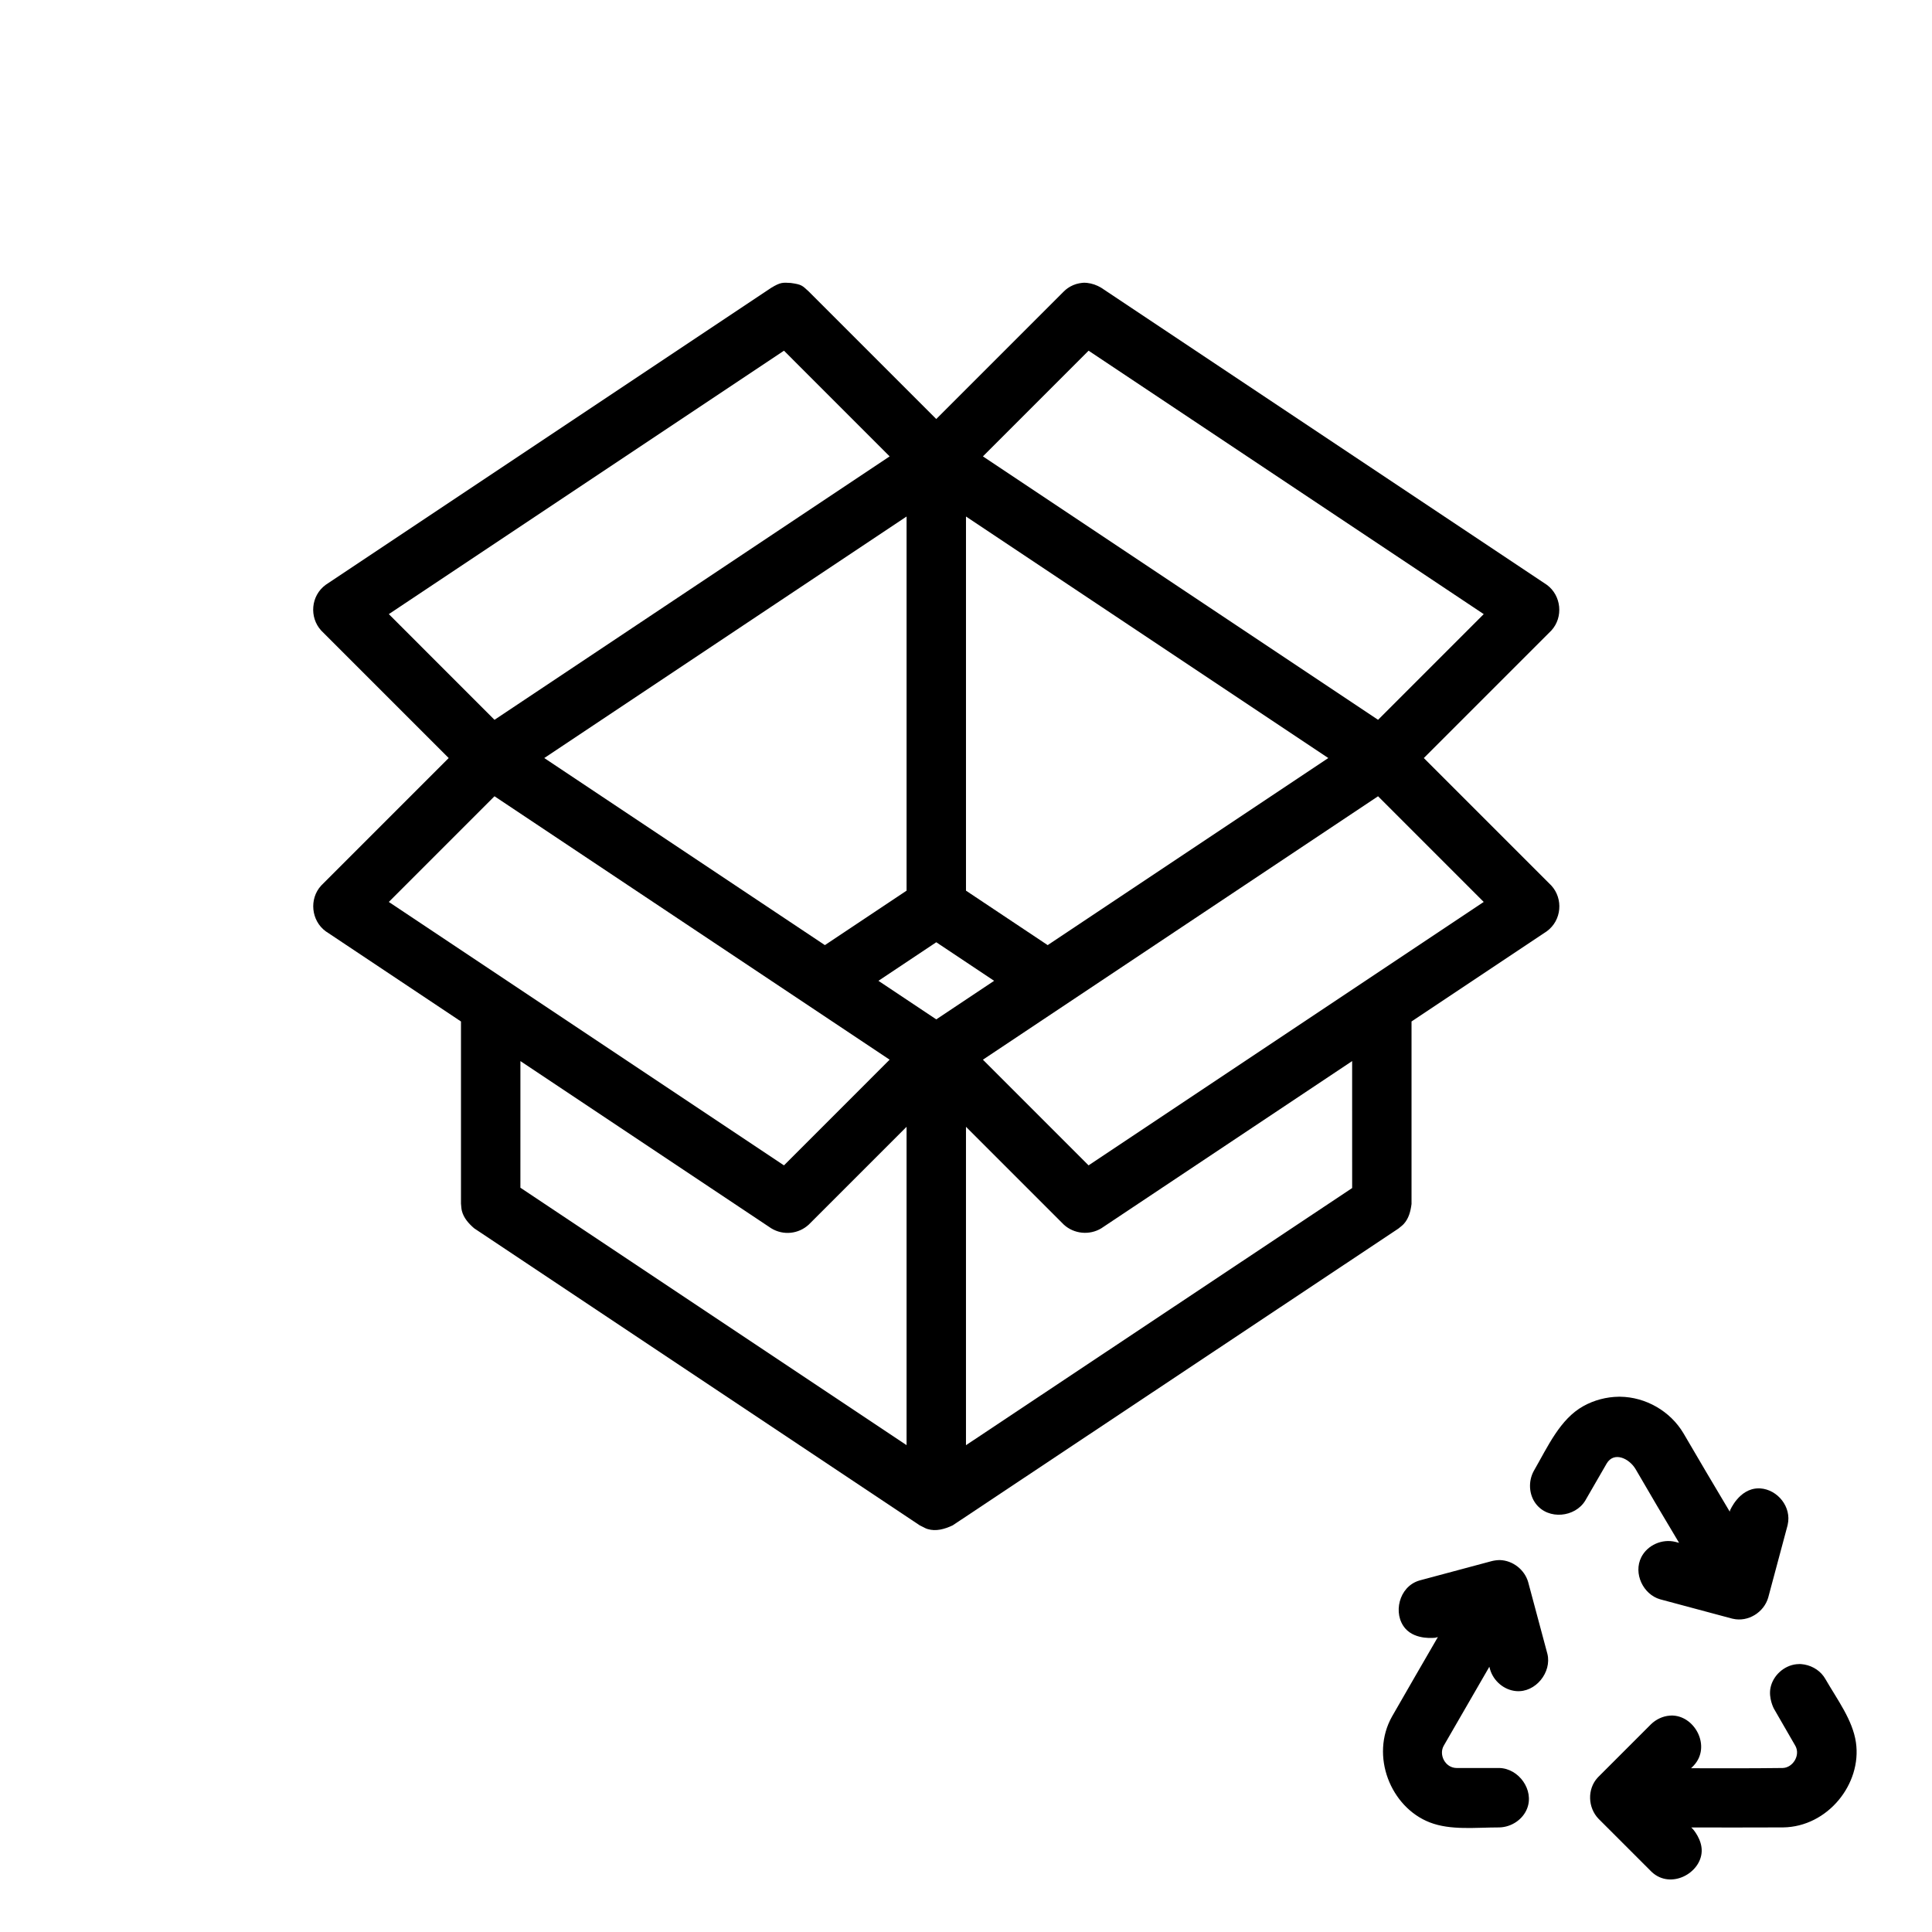
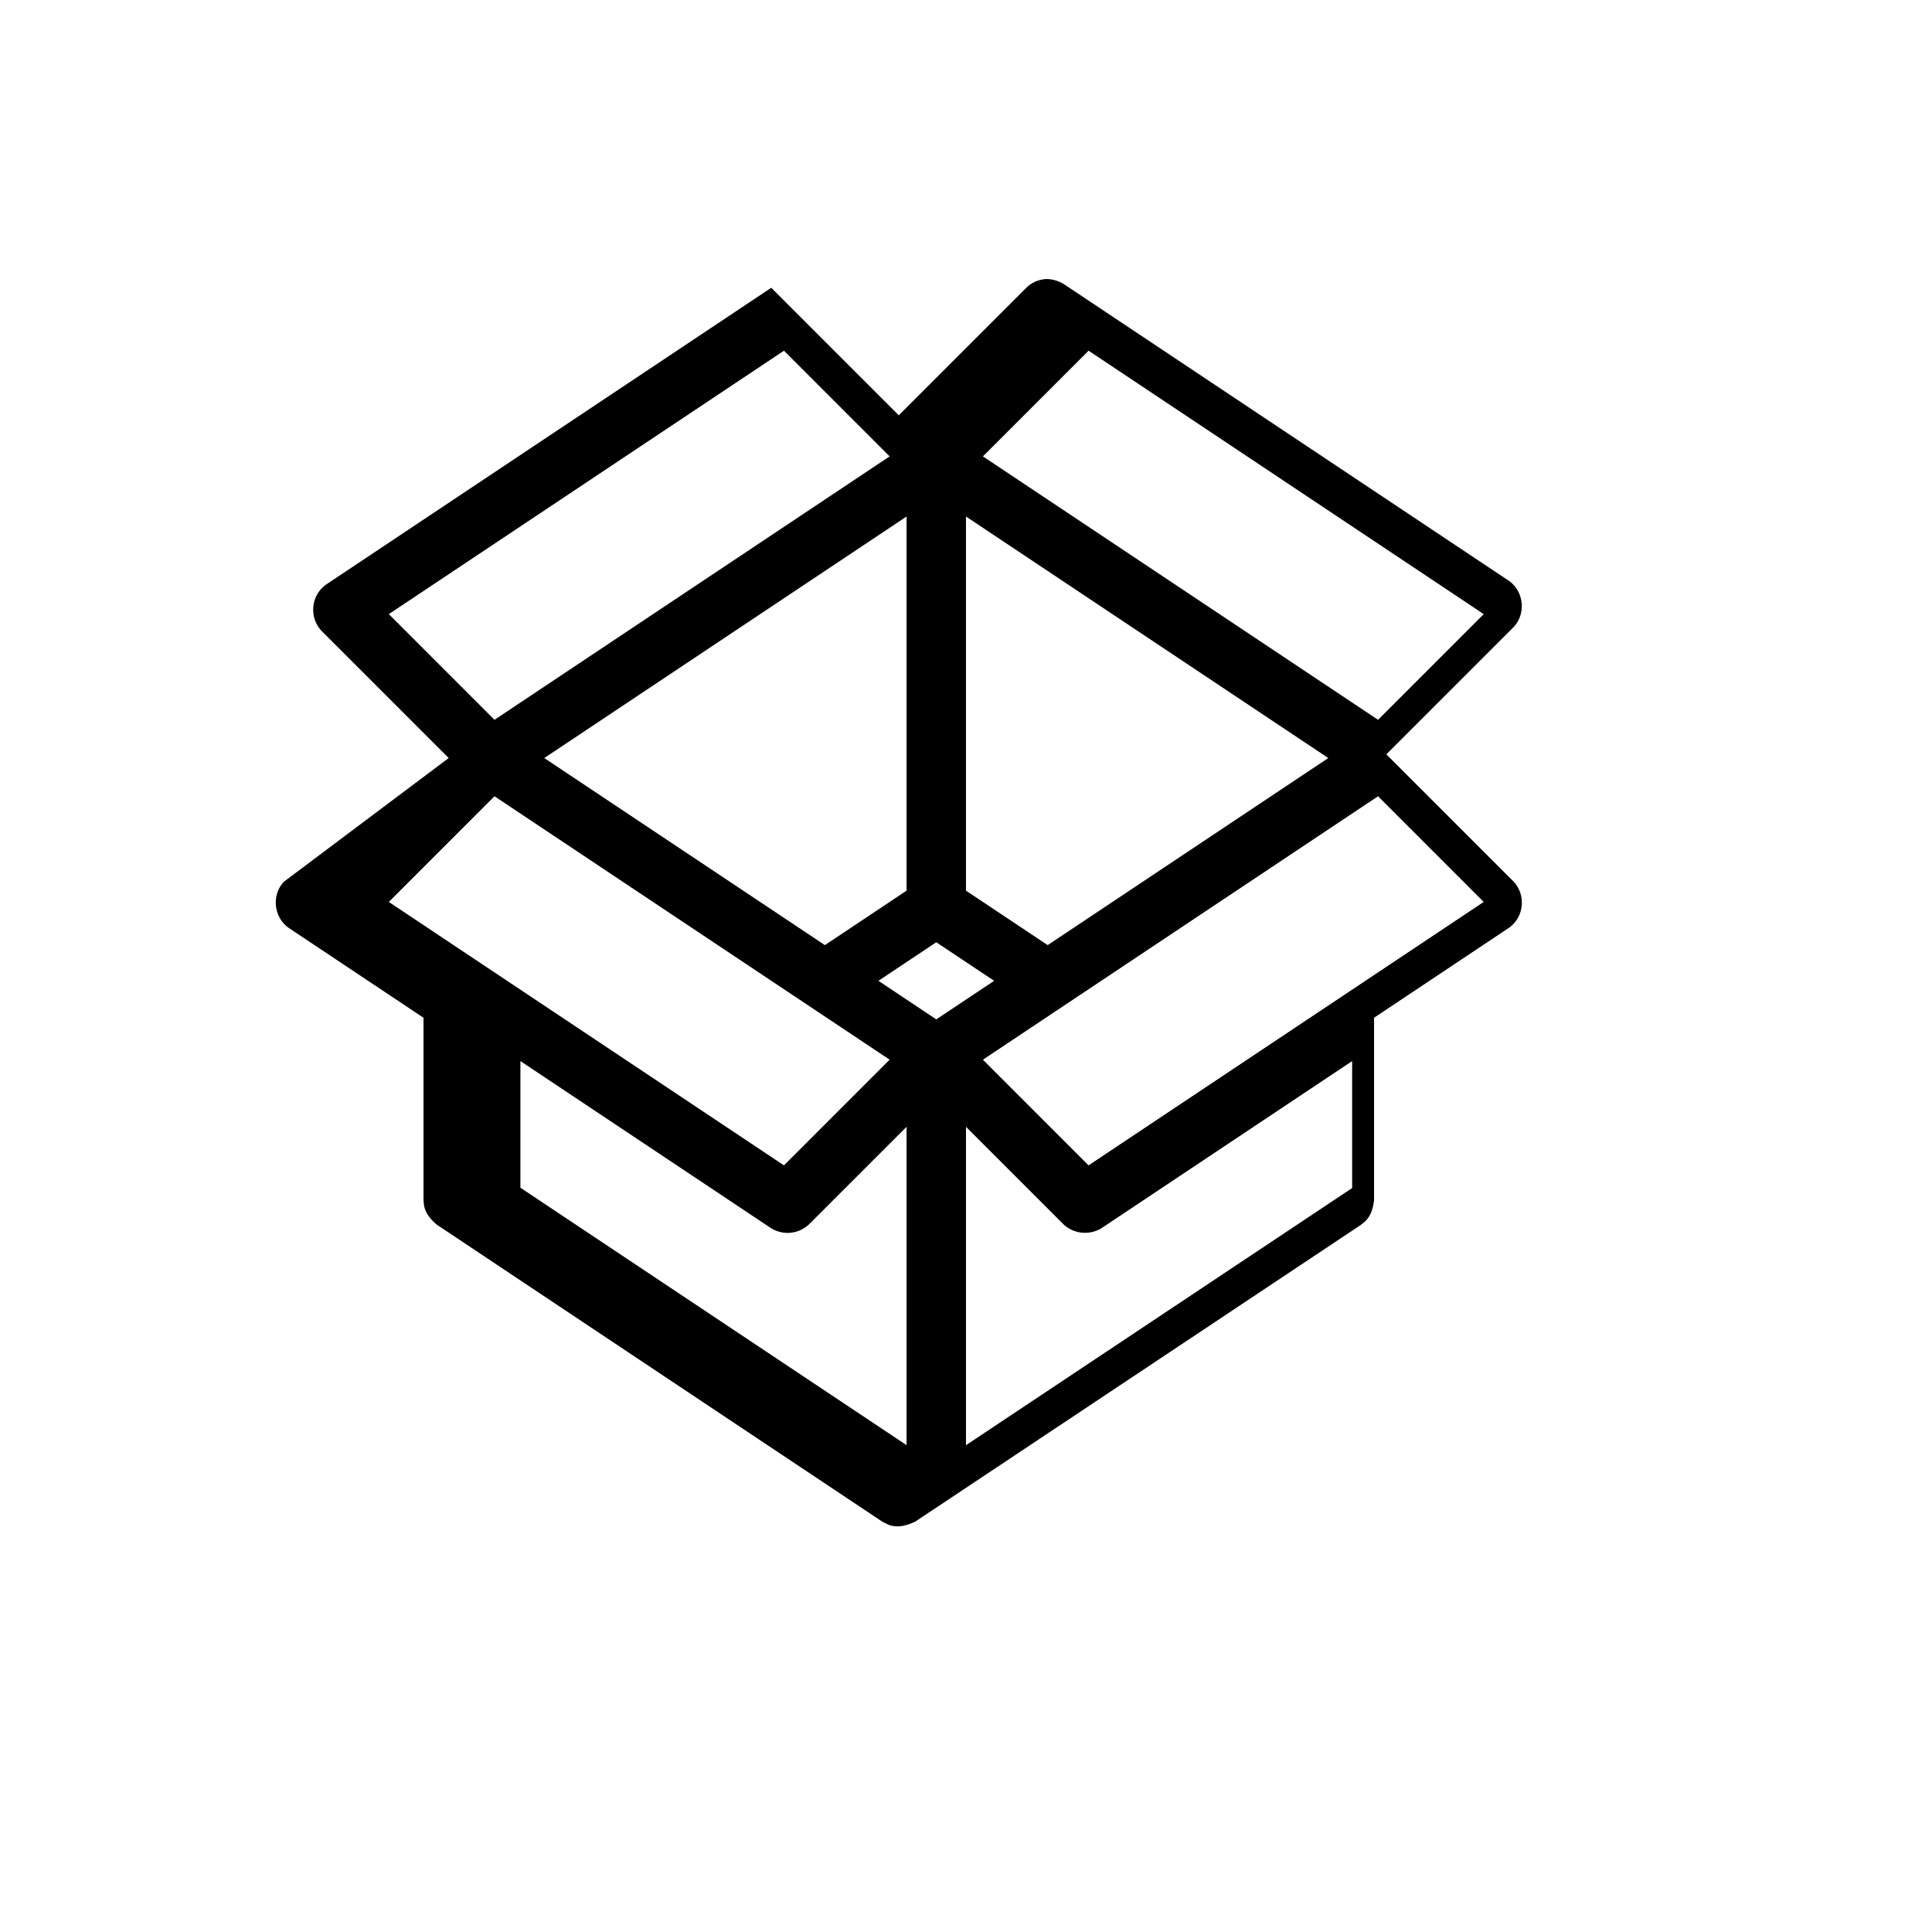
<svg xmlns="http://www.w3.org/2000/svg" fill="#000000" width="800px" height="800px" version="1.1" viewBox="144 144 512 512">
  <g fill-rule="evenodd">
-     <path d="m262.91 344.89-33.793-33.793c-3.188-3.488-2.777-9.203 1.195-12.113l118.08-78.719c2.465-1.488 3.023-1.402 5.148-1.281 2.898 0.41 3.008 0.629 4.785 2.266l33.793 33.793 33.793-33.793c0.441-0.41 0.543-0.527 1.031-0.875 0.922-0.645 1.984-1.094 3.094-1.301 1.266-0.234 1.59-0.125 2.016-0.109 1.34 0.148 2.621 0.59 3.793 1.301l118.08 78.719c3.84 2.809 4.457 8.551 1.195 12.113l-33.793 33.793 33.793 33.793c3.195 3.488 2.777 9.203-1.195 12.113l-35.855 23.906v48.359c-0.242 1.953-0.746 3.863-2.047 5.289-0.434 0.48-0.977 0.844-1.465 1.258l-118.08 78.625c-2.141 1.016-4.449 1.652-6.644 0.984-0.473-0.141-0.914-0.379-1.355-0.613-0.164-0.07-0.324-0.156-0.473-0.242-0.086-0.047-0.172-0.086-0.262-0.125l-118.08-78.719c-1.488-1.281-2.793-2.762-3.266-4.637-0.156-0.621-0.156-1.273-0.234-1.914v-48.262l-35.855-23.906c-3.824-2.801-4.457-8.551-1.195-12.113zm239.42 80.309-66.48 44.32c-3.117 1.891-7.219 1.512-9.934-0.984l-25.922-25.922v84.379l102.34-68.148zm-220.42 33.559 102.34 68.219v-84.363l-25.922 25.922c-2.715 2.496-6.723 2.93-9.934 0.984l-66.48-44.32zm227.29-103.74-104.72 69.809 28 28.008 104.72-69.809zm-234.16 0-28 28.008 104.72 69.809 28-28.008zm132.41 48.91-15.328-10.219-15.328 10.219 15.328 10.219zm-7.453-23.891 21.648 14.43 74.367-49.578-96.016-64.008zm-111.76-35.148 74.367 49.578 21.648-14.43v-99.156zm91.527-79.941-28-28.008-104.72 69.809 28 28.008zm24.719 0 104.72 69.809 28-28.008-104.72-69.809z" />
-     <path d="m592.14 612.6c8.094 0.023 16.191 0.039 24.285-0.062 2.684-0.055 4.769-3.363 3.363-5.871l-5.691-9.863s-1.48-2.746-0.883-5.574c0.684-3.227 3.582-5.848 6.879-6.195 0.789-0.078 0.977-0.031 1.227-0.031 2.371 0.188 4.582 1.348 5.961 3.234 0.211 0.301 0.262 0.379 0.449 0.691 3.219 5.574 7.234 10.879 8.109 16.816 1.613 11.004-7.469 22.387-19.309 22.539-8.117 0.031-16.223 0.031-24.324 0.016l0.465 0.473s2.418 2.707 2.297 5.856c-0.211 5.809-8.203 10.141-13.219 5.481-0.07-0.062-0.141-0.133-0.211-0.203l-13.918-13.918c-2.816-2.93-3.047-7.856-0.203-10.918 0.062-0.07 0.133-0.141 0.203-0.211l13.918-13.918c1.348-1.301 3.109-2.141 4.977-2.281 0.574-0.047 0.699-0.023 0.883-0.016 5.969 0.332 10.027 8.312 5.481 13.219-0.062 0.07-0.133 0.141-0.203 0.211l-0.527 0.535zm-67.094-34.762-0.645 0.172s-5.234 0.723-7.981-2.441c-3.379-3.891-1.723-11.051 3.644-12.691 0.086-0.031 0.172-0.055 0.262-0.078l19.012-5.094c0.715-0.172 1.441-0.27 2.172-0.27 3.434 0.117 6.535 2.574 7.469 5.832l5.094 19.012c1.211 4.871-3.125 10.336-8.289 9.879-3.188-0.277-6.016-2.66-6.918-5.801l-0.172-0.652-12.082 20.914c-1.379 2.387 0.363 5.902 3.418 5.918h11.336c5.125 0.133 9.227 5.801 7.352 10.691-1.133 2.953-4.156 4.969-7.352 5.055-6.383 0-12.926 0.82-18.469-1.332-10.383-4.031-15.84-17.656-10.004-28.047 4.023-7.047 8.102-14.051 12.164-21.074zm63.93-24.969c-3.863-6.453-7.707-12.934-11.492-19.477-1.668-2.883-5.769-4.856-7.715-1.52l-5.668 9.816c-2.691 4.418-9.746 5.172-13.059 0.859-1.883-2.449-2.078-5.977-0.574-8.73 3.754-6.512 6.941-13.738 13.152-17.191 2.867-1.59 6.117-2.441 9.398-2.481h0.332c6.731 0.086 13.273 3.769 16.793 9.699 4.039 6.918 8.125 13.848 12.258 20.758l0.086-0.34s2.379-5.746 7.469-5.832c0.18 0 0.363 0.008 0.543 0.008 4.606 0.324 8.344 4.938 7.258 9.637-0.016 0.086-0.039 0.172-0.062 0.27l-5.094 19.012c-1.125 3.922-5.32 6.566-9.375 5.629-0.086-0.016-0.18-0.039-0.27-0.062l-19.004-5.094c-4.473-1.281-7.18-6.856-4.977-11.18 1.621-3.18 5.496-4.922 9.055-4.031z" />
+     <path d="m262.91 344.89-33.793-33.793c-3.188-3.488-2.777-9.203 1.195-12.113l118.08-78.719l33.793 33.793 33.793-33.793c0.441-0.41 0.543-0.527 1.031-0.875 0.922-0.645 1.984-1.094 3.094-1.301 1.266-0.234 1.59-0.125 2.016-0.109 1.34 0.148 2.621 0.59 3.793 1.301l118.08 78.719c3.84 2.809 4.457 8.551 1.195 12.113l-33.793 33.793 33.793 33.793c3.195 3.488 2.777 9.203-1.195 12.113l-35.855 23.906v48.359c-0.242 1.953-0.746 3.863-2.047 5.289-0.434 0.48-0.977 0.844-1.465 1.258l-118.08 78.625c-2.141 1.016-4.449 1.652-6.644 0.984-0.473-0.141-0.914-0.379-1.355-0.613-0.164-0.07-0.324-0.156-0.473-0.242-0.086-0.047-0.172-0.086-0.262-0.125l-118.08-78.719c-1.488-1.281-2.793-2.762-3.266-4.637-0.156-0.621-0.156-1.273-0.234-1.914v-48.262l-35.855-23.906c-3.824-2.801-4.457-8.551-1.195-12.113zm239.42 80.309-66.48 44.32c-3.117 1.891-7.219 1.512-9.934-0.984l-25.922-25.922v84.379l102.34-68.148zm-220.42 33.559 102.34 68.219v-84.363l-25.922 25.922c-2.715 2.496-6.723 2.93-9.934 0.984l-66.48-44.32zm227.29-103.74-104.72 69.809 28 28.008 104.72-69.809zm-234.16 0-28 28.008 104.72 69.809 28-28.008zm132.41 48.91-15.328-10.219-15.328 10.219 15.328 10.219zm-7.453-23.891 21.648 14.43 74.367-49.578-96.016-64.008zm-111.76-35.148 74.367 49.578 21.648-14.43v-99.156zm91.527-79.941-28-28.008-104.72 69.809 28 28.008zm24.719 0 104.72 69.809 28-28.008-104.72-69.809z" />
  </g>
</svg>